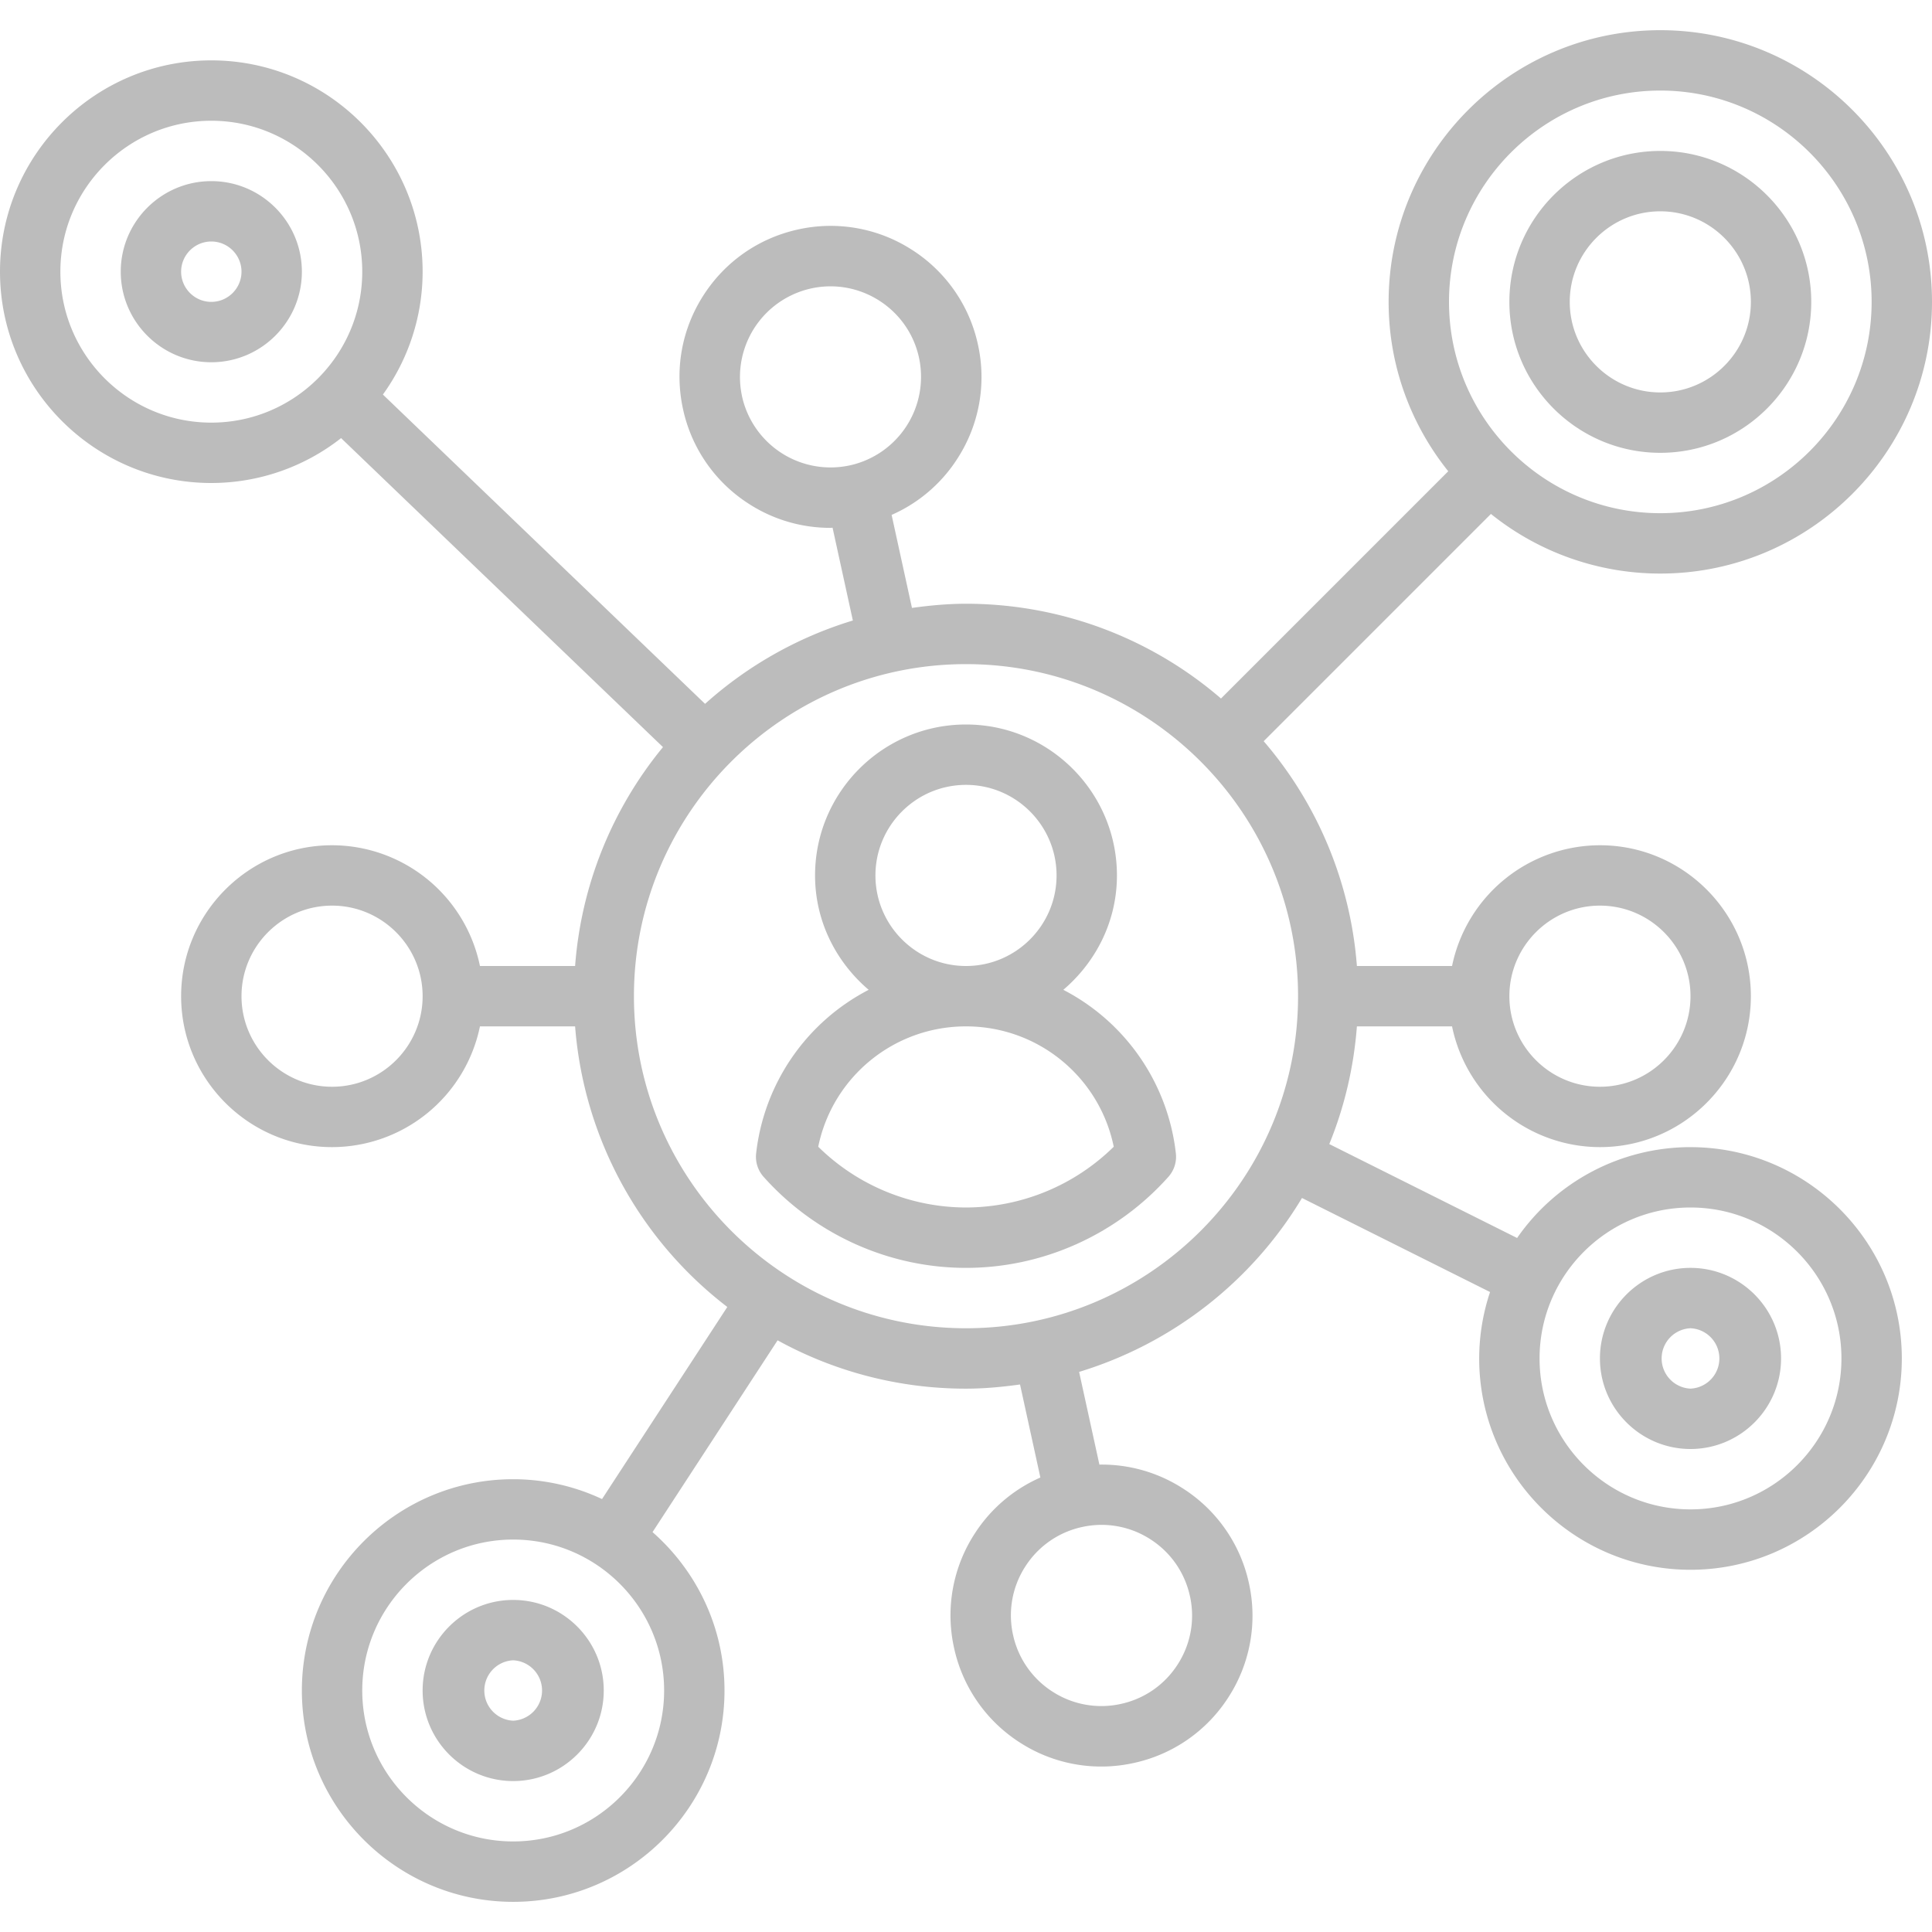
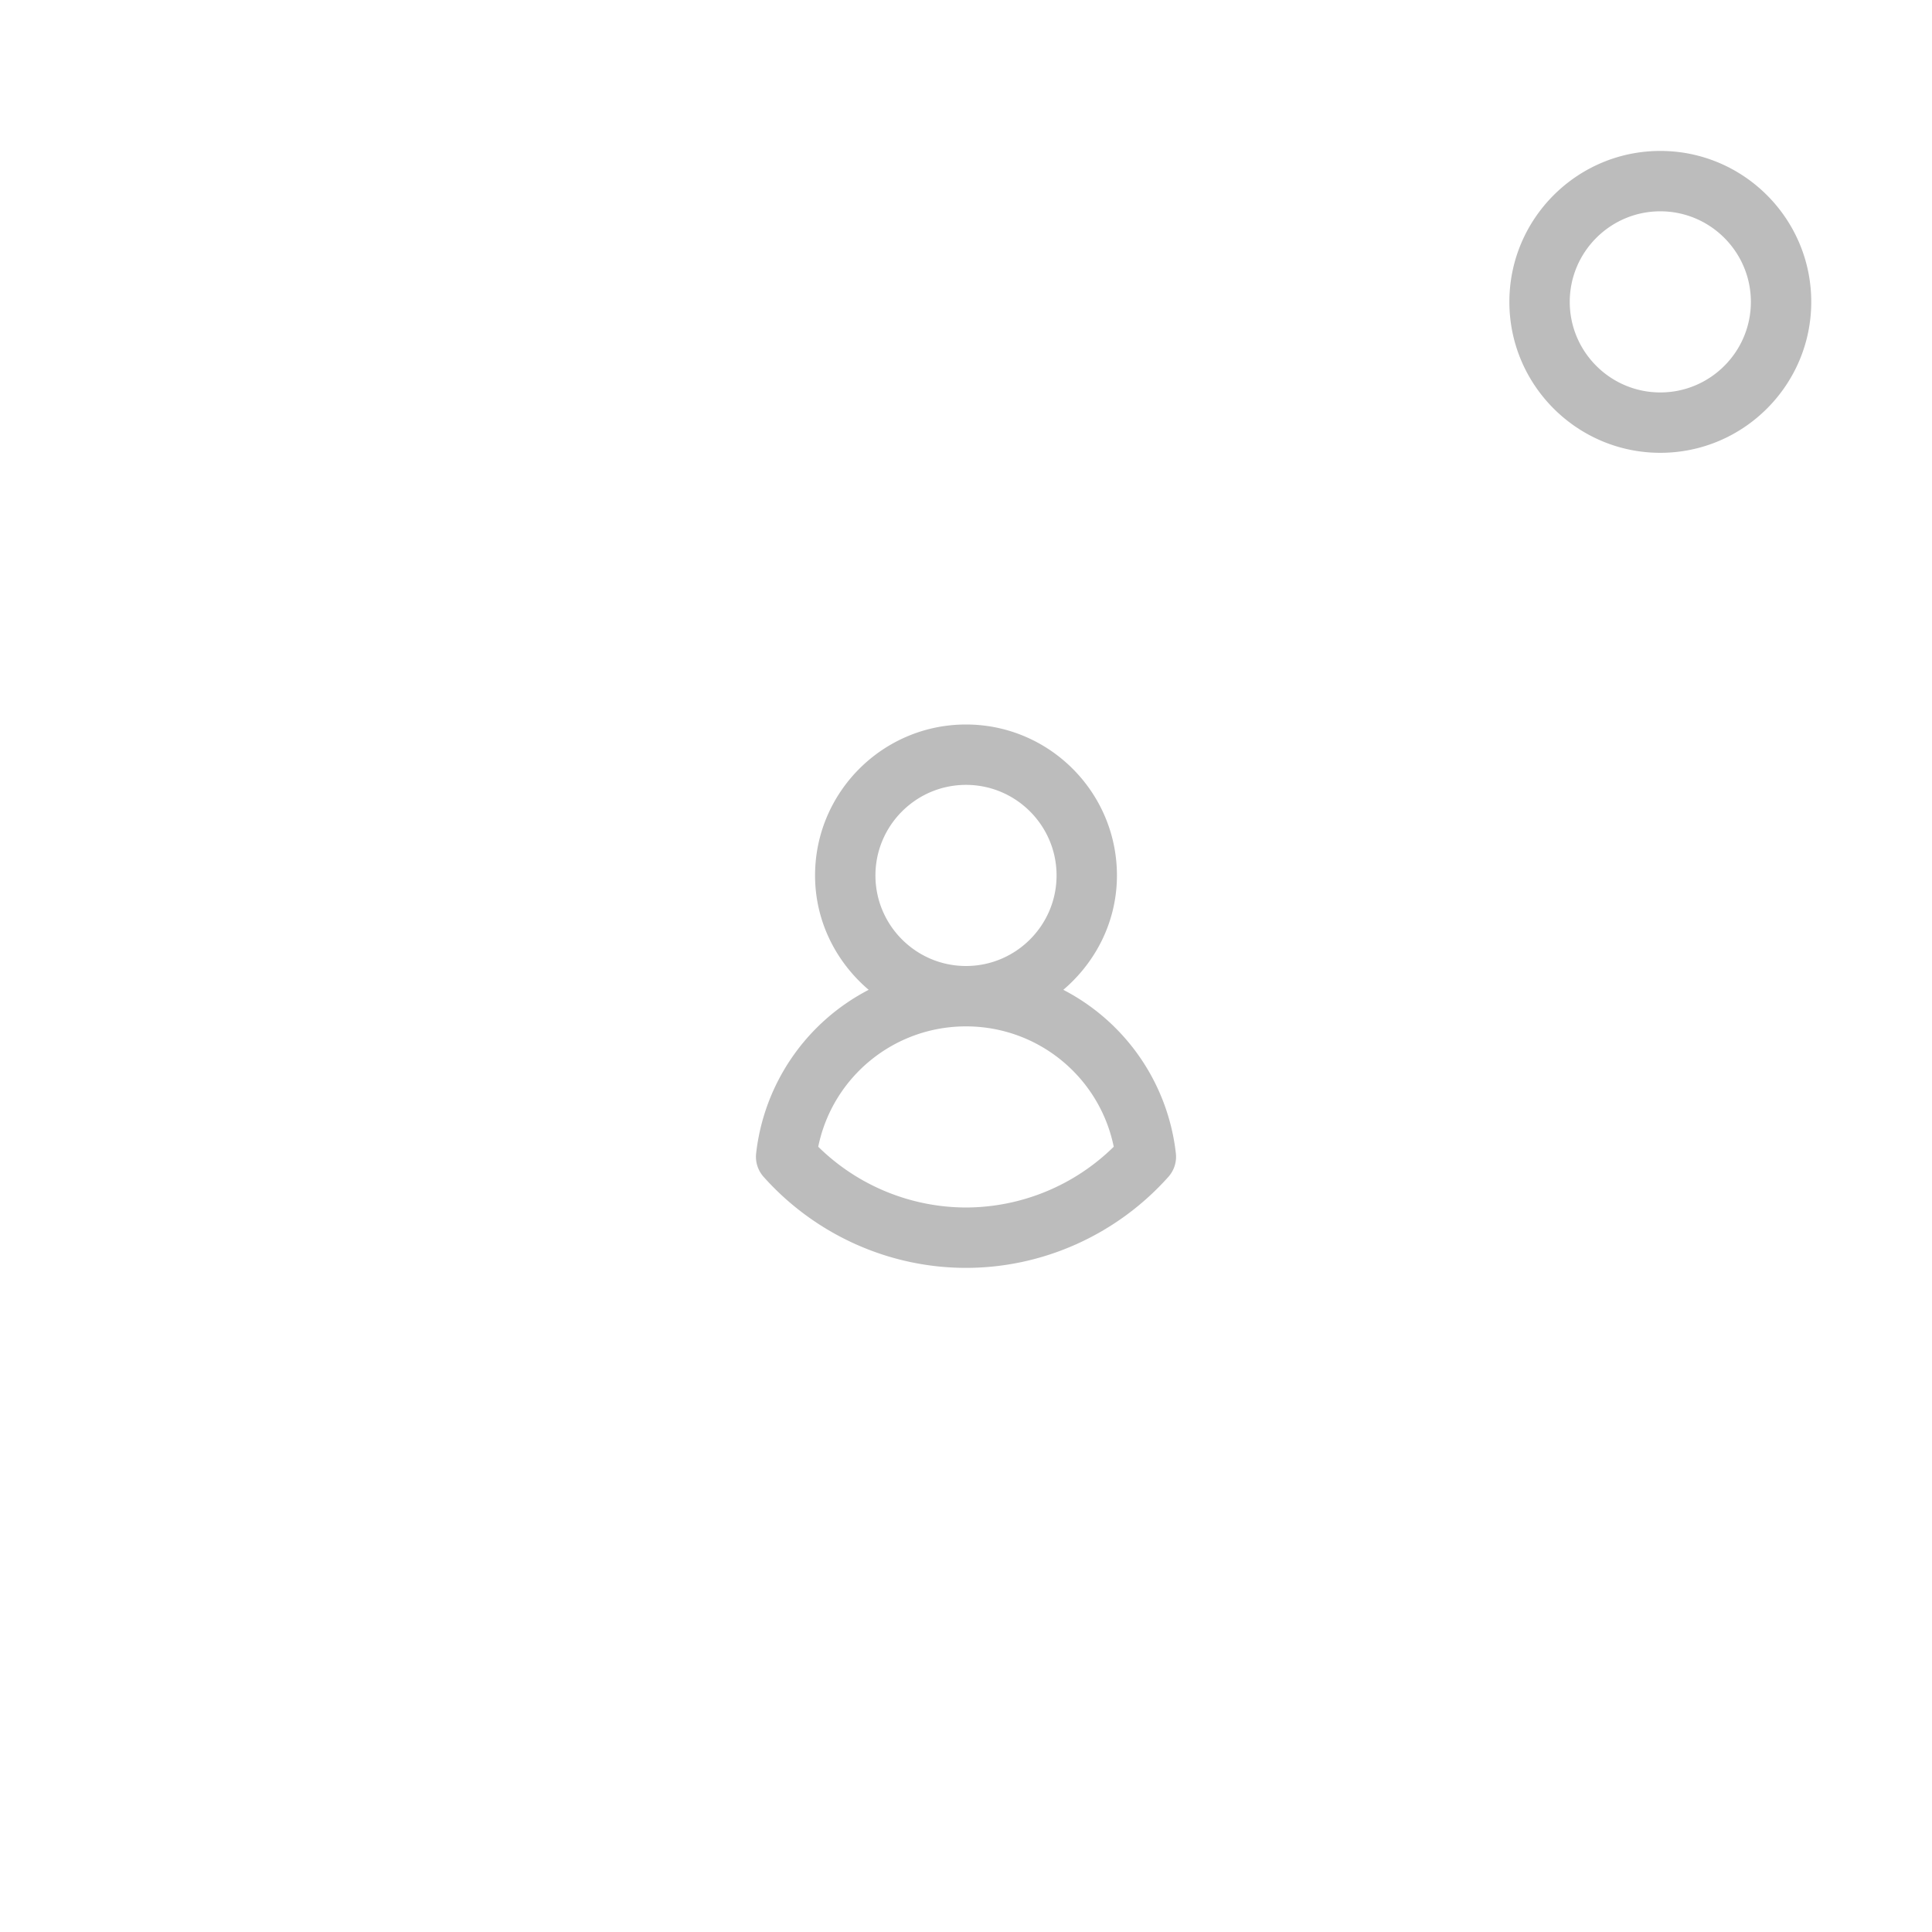
<svg xmlns="http://www.w3.org/2000/svg" version="1.1" width="512" height="512" x="0" y="0" viewBox="0 0 64 64" style="enable-background:new 0 0 512 512" xml:space="preserve" class="">
  <g>
    <path d="M35.224 32.789C36.301 31.871 37 30.522 37 29c0-2.757-2.243-5-5-5s-5 2.243-5 5c0 1.523.699 2.872 1.776 3.789a6.981 6.981 0 0 0-3.728 5.418.997.997 0 0 0 .248.778C27.007 40.901 29.451 42 32 42s4.993-1.099 6.704-3.015a.997.997 0 0 0 .248-.778 6.981 6.981 0 0 0-3.728-5.418zM29 29c0-1.654 1.346-3 3-3s3 1.346 3 3-1.346 3-3 3-3-1.346-3-3zm3 11a6.998 6.998 0 0 1-4.895-2.013C27.576 35.684 29.606 34 32 34s4.423 1.685 4.894 3.987A7 7 0 0 1 32 40zM55 15c2.757 0 5-2.243 5-5s-2.243-5-5-5-5 2.243-5 5 2.243 5 5 5zm0-8c1.654 0 3 1.346 3 3s-1.346 3-3 3-3-1.346-3-3 1.346-3 3-3z" fill="#bcbcbc" opacity="1" data-original="#000000" class="" />
-     <path d="M56 38a6.996 6.996 0 0 0-5.744 3.01l-6.222-3.111c.498-1.219.81-2.53.915-3.899h3.152A5.009 5.009 0 0 0 53 38c2.757 0 5-2.243 5-5s-2.243-5-5-5a5.01 5.01 0 0 0-4.899 4h-3.152a12.926 12.926 0 0 0-3.088-7.447l7.528-7.528A8.948 8.948 0 0 0 55 19c4.962 0 9-4.038 9-9s-4.038-9-9-9-9 4.038-9 9c0 2.122.742 4.071 1.975 5.611l-7.528 7.528A12.933 12.933 0 0 0 32 20c-.609 0-1.204.057-1.79.138l-.674-3.081a4.954 4.954 0 0 0 2.185-1.874 4.968 4.968 0 0 0 .675-3.767 4.968 4.968 0 0 0-2.187-3.141 4.97 4.97 0 0 0-3.767-.675c-1.305.286-2.42 1.062-3.141 2.186s-.96 2.462-.675 3.767a4.968 4.968 0 0 0 2.187 3.141 4.962 4.962 0 0 0 2.688.792c.026 0 .053-.004.079-.004l.672 3.073a12.971 12.971 0 0 0-4.896 2.761L12.684 13.07A6.954 6.954 0 0 0 14 9c0-3.86-3.14-7-7-7S0 5.14 0 9s3.14 7 7 7a6.96 6.96 0 0 0 4.299-1.487l10.663 10.236A12.935 12.935 0 0 0 19.051 32h-3.152A5.009 5.009 0 0 0 11 28c-2.757 0-5 2.243-5 5s2.243 5 5 5a5.01 5.01 0 0 0 4.899-4h3.152a12.977 12.977 0 0 0 5.042 9.295l-4.15 6.363A6.94 6.94 0 0 0 17 49.001c-3.86 0-7 3.141-7 7s3.14 7 7 7 7-3.141 7-7c0-2.09-.926-3.965-2.384-5.248l4.143-6.353A12.917 12.917 0 0 0 32 46.001c.609 0 1.203-.057 1.79-.138l.674 3.082a4.958 4.958 0 0 0-2.185 1.873 4.971 4.971 0 0 0-.675 3.768 4.97 4.97 0 0 0 2.186 3.141 4.965 4.965 0 0 0 3.767.674 4.966 4.966 0 0 0 3.141-2.185 4.969 4.969 0 0 0 .675-3.767 4.97 4.97 0 0 0-2.186-3.141 4.955 4.955 0 0 0-2.768-.791l-.672-3.071a13.048 13.048 0 0 0 7.383-5.761l6.23 3.115a6.974 6.974 0 0 0-.36 2.201c0 3.859 3.14 7 7 7s7-3.141 7-7-3.14-7-7-7zM24.581 13.127a3.004 3.004 0 0 1 2.931-3.642c1.379 0 2.624.958 2.93 2.359a3.004 3.004 0 0 1-2.29 3.572 3.004 3.004 0 0 1-3.572-2.289zM22 56c0 2.757-2.243 5-5 5s-5-2.243-5-5 2.243-5 5-5 5 2.243 5 5zm17.419-3.126c.171.782.028 1.585-.405 2.26s-1.101 1.14-1.885 1.311a2.981 2.981 0 0 1-2.26-.405 2.98 2.98 0 0 1-1.311-1.884 2.981 2.981 0 0 1 .405-2.261 2.978 2.978 0 0 1 1.884-1.311 2.977 2.977 0 0 1 2.26.406 2.979 2.979 0 0 1 1.311 1.885zM53 30c1.654 0 3 1.346 3 3s-1.346 3-3 3-3-1.346-3-3 1.346-3 3-3zm2-27c3.86 0 7 3.14 7 7s-3.14 7-7 7-7-3.14-7-7 3.14-7 7-7zM2 9c0-2.757 2.243-5 5-5s5 2.243 5 5-2.243 5-5 5-5-2.243-5-5zm9 27c-1.654 0-3-1.346-3-3s1.346-3 3-3 3 1.346 3 3-1.346 3-3 3zm21 8c-6.065 0-11-4.935-11-11s4.935-11 11-11 11 4.935 11 11-4.935 11-11 11zm24 6c-2.757 0-5-2.243-5-5s2.243-5 5-5 5 2.243 5 5-2.243 5-5 5z" fill="#bcbcbc" opacity="1" data-original="#000000" class="" />
-     <path d="M56 42c-1.654 0-3 1.346-3 3s1.346 3 3 3 3-1.346 3-3-1.346-3-3-3zm0 4a1.001 1.001 0 0 1 0-2 1.001 1.001 0 0 1 0 2zM17 53c-1.654 0-3 1.346-3 3s1.346 3 3 3 3-1.346 3-3-1.346-3-3-3zm0 4a1.001 1.001 0 0 1 0-2 1.001 1.001 0 0 1 0 2zM7 6C5.346 6 4 7.346 4 9s1.346 3 3 3 3-1.346 3-3-1.346-3-3-3zm0 4c-.551 0-1-.449-1-1s.449-1 1-1 1 .449 1 1-.449 1-1 1z" fill="#bcbcbc" opacity="1" data-original="#000000" class="" />
  </g>
</svg>